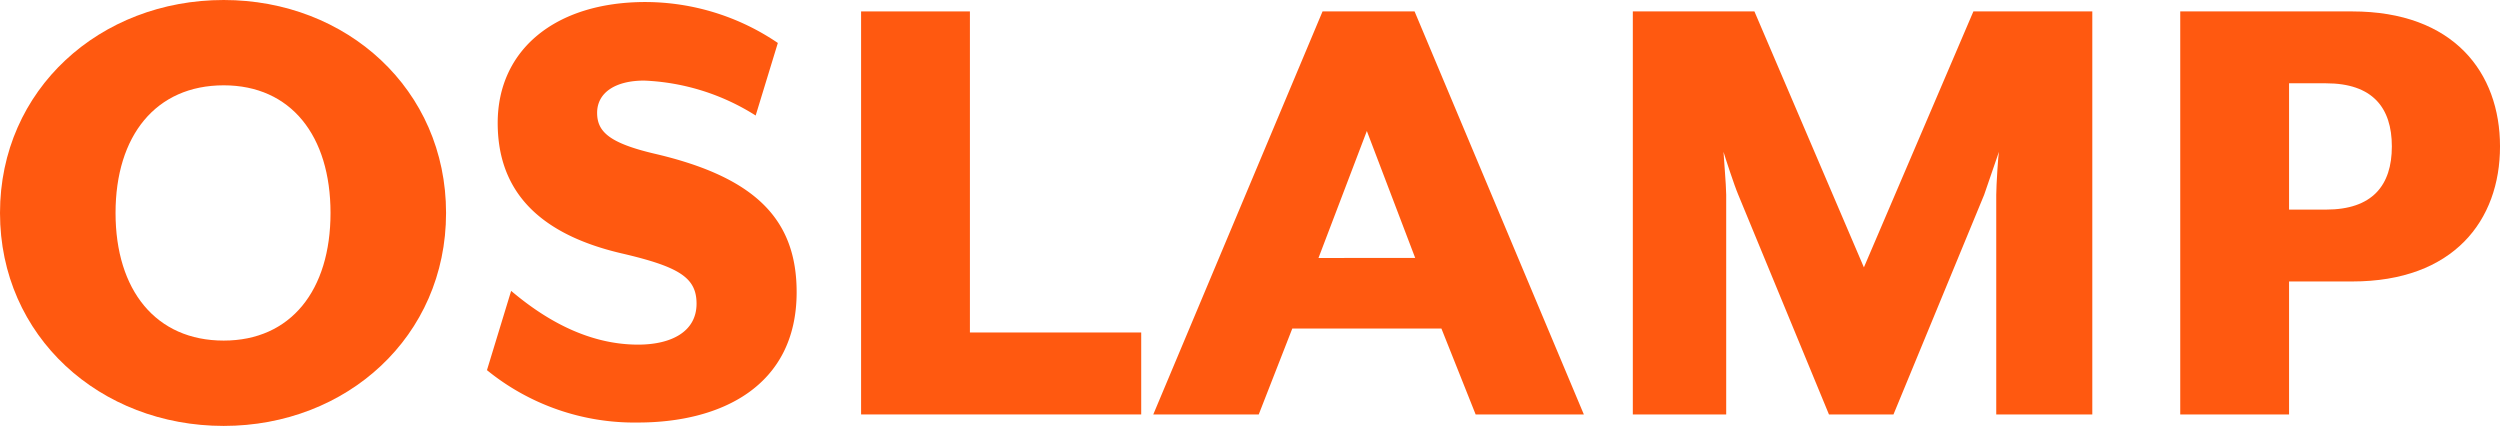
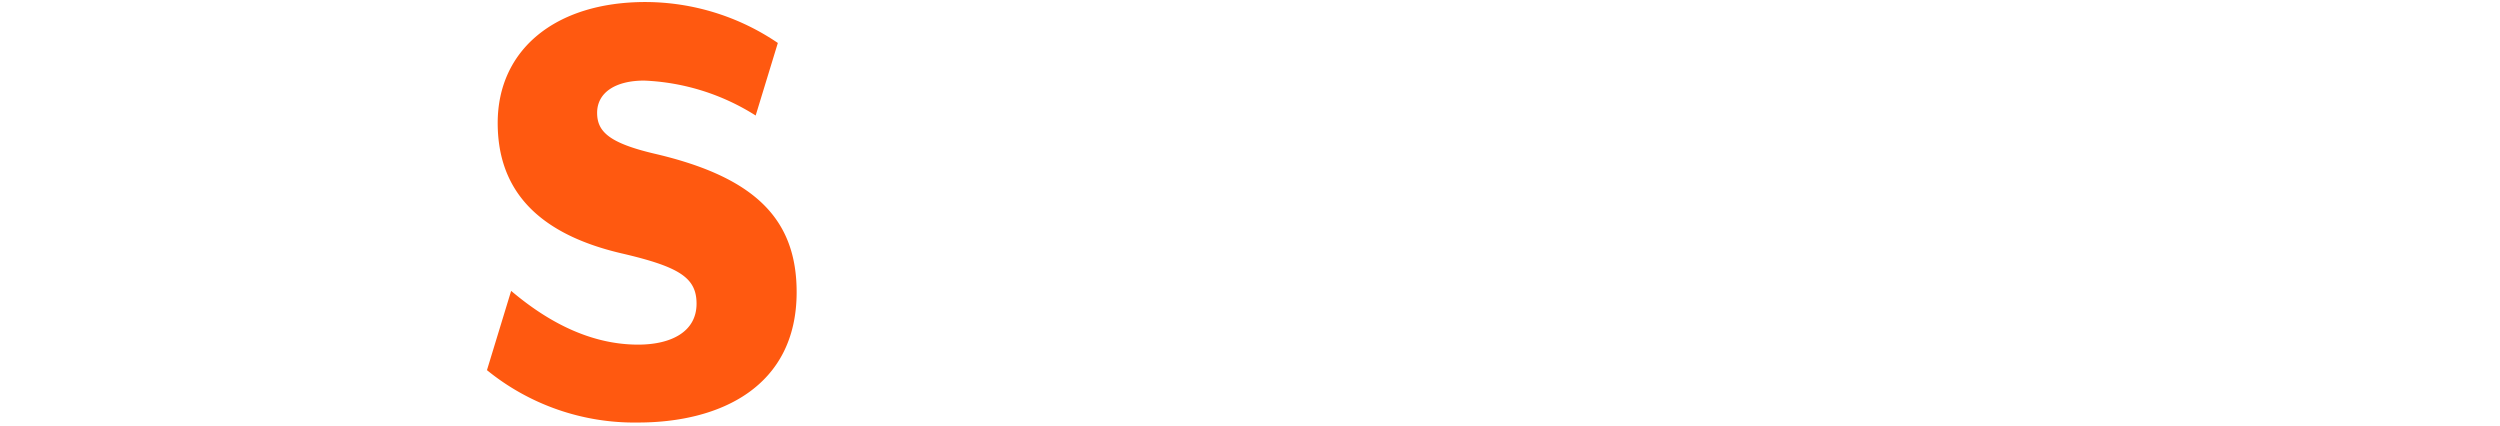
<svg xmlns="http://www.w3.org/2000/svg" id="Logo_oslamp" data-name="Logo oslamp" width="232.043" height="39.532" viewBox="0 0 232.043 39.532">
  <g id="Grupo_2714" data-name="Grupo 2714">
-     <path id="Trazado_2174" data-name="Trazado 2174" d="M196,501.16c0-11.473,9.291-19.766,20.764-19.766,11.41,0,20.638,8.293,20.638,19.766s-9.228,19.766-20.638,19.766C205.291,520.926,196,512.633,196,501.16Zm30.678,0c0-7.17-3.679-11.847-9.914-11.847-6.3,0-10.039,4.677-10.039,11.847s3.741,11.846,10.039,11.846C223,513.007,226.678,508.33,226.678,501.16Z" transform="translate(-196 -481.394)" fill="#ff5910" />
-   </g>
+     </g>
  <g id="Grupo_2715" data-name="Grupo 2715" transform="translate(45.198 0.188)">
    <path id="Trazado_2175" data-name="Trazado 2175" d="M330.011,516.118l2.245-7.357c2.806,2.369,6.859,4.988,11.785,4.988,3.055,0,5.424-1.184,5.424-3.8,0-2.431-1.621-3.429-6.984-4.676-8.543-2-11.473-6.547-11.473-12.1,0-6.8,5.362-11.223,13.718-11.223a21.931,21.931,0,0,1,12.284,3.8l-2.058,6.734a20.905,20.905,0,0,0-10.351-3.242c-2.682,0-4.365,1.123-4.365,2.993,0,1.746,1.122,2.806,5.362,3.8,9.353,2.182,13.157,6.111,13.157,12.844,0,8.792-7.109,12.1-14.715,12.1A21.675,21.675,0,0,1,330.011,516.118Z" transform="translate(-330.011 -481.95)" fill="#ff5910" />
  </g>
  <g id="Grupo_2716" data-name="Grupo 2716" transform="translate(79.924 1.06)">
-     <path id="Trazado_2176" data-name="Trazado 2176" d="M432.972,484.538h10.1v29.8h15.9v7.607h-26Z" transform="translate(-432.972 -484.538)" fill="#ff5910" />
-   </g>
+     </g>
  <g id="Grupo_2717" data-name="Grupo 2717" transform="translate(107.042 1.06)">
-     <path id="Trazado_2177" data-name="Trazado 2177" d="M529.088,484.538h8.542l15.713,37.412H543.3l-3.18-7.981H526.281l-3.117,7.981h-9.789Zm8.6,22.883L533.2,495.637l-4.489,11.785Z" transform="translate(-513.375 -484.538)" fill="#ff5910" />
-   </g>
+     </g>
  <g id="Grupo_2718" data-name="Grupo 2718" transform="translate(151.554 1.06)">
-     <path id="Trazado_2178" data-name="Trazado 2178" d="M645.352,484.538h11.286L666.8,508.295l10.163-23.757H688V521.95h-8.916V501.56c0-.874.187-3.741.249-3.991l-1.372,3.991-8.417,20.389h-5.986l-8.417-20.389c-.375-.874-1.247-3.554-1.372-3.991,0,.25.25,3.117.25,3.991V521.95h-8.667Z" transform="translate(-645.352 -484.538)" fill="#ff5910" />
-   </g>
+     </g>
  <g id="Grupo_2719" data-name="Grupo 2719" transform="translate(202.364 1.06)">
-     <path id="Trazado_2179" data-name="Trazado 2179" d="M796,484.538h15.962c9.415,0,13.718,5.674,13.718,12.533s-4.3,12.532-13.718,12.532H806.1V521.95H796Zm13.531,18.394c4.3,0,6.11-2.245,6.11-5.861s-1.808-5.862-6.11-5.862H806.1v11.723Z" transform="translate(-796 -484.538)" fill="#ff5910" />
-   </g>
+     </g>
</svg>